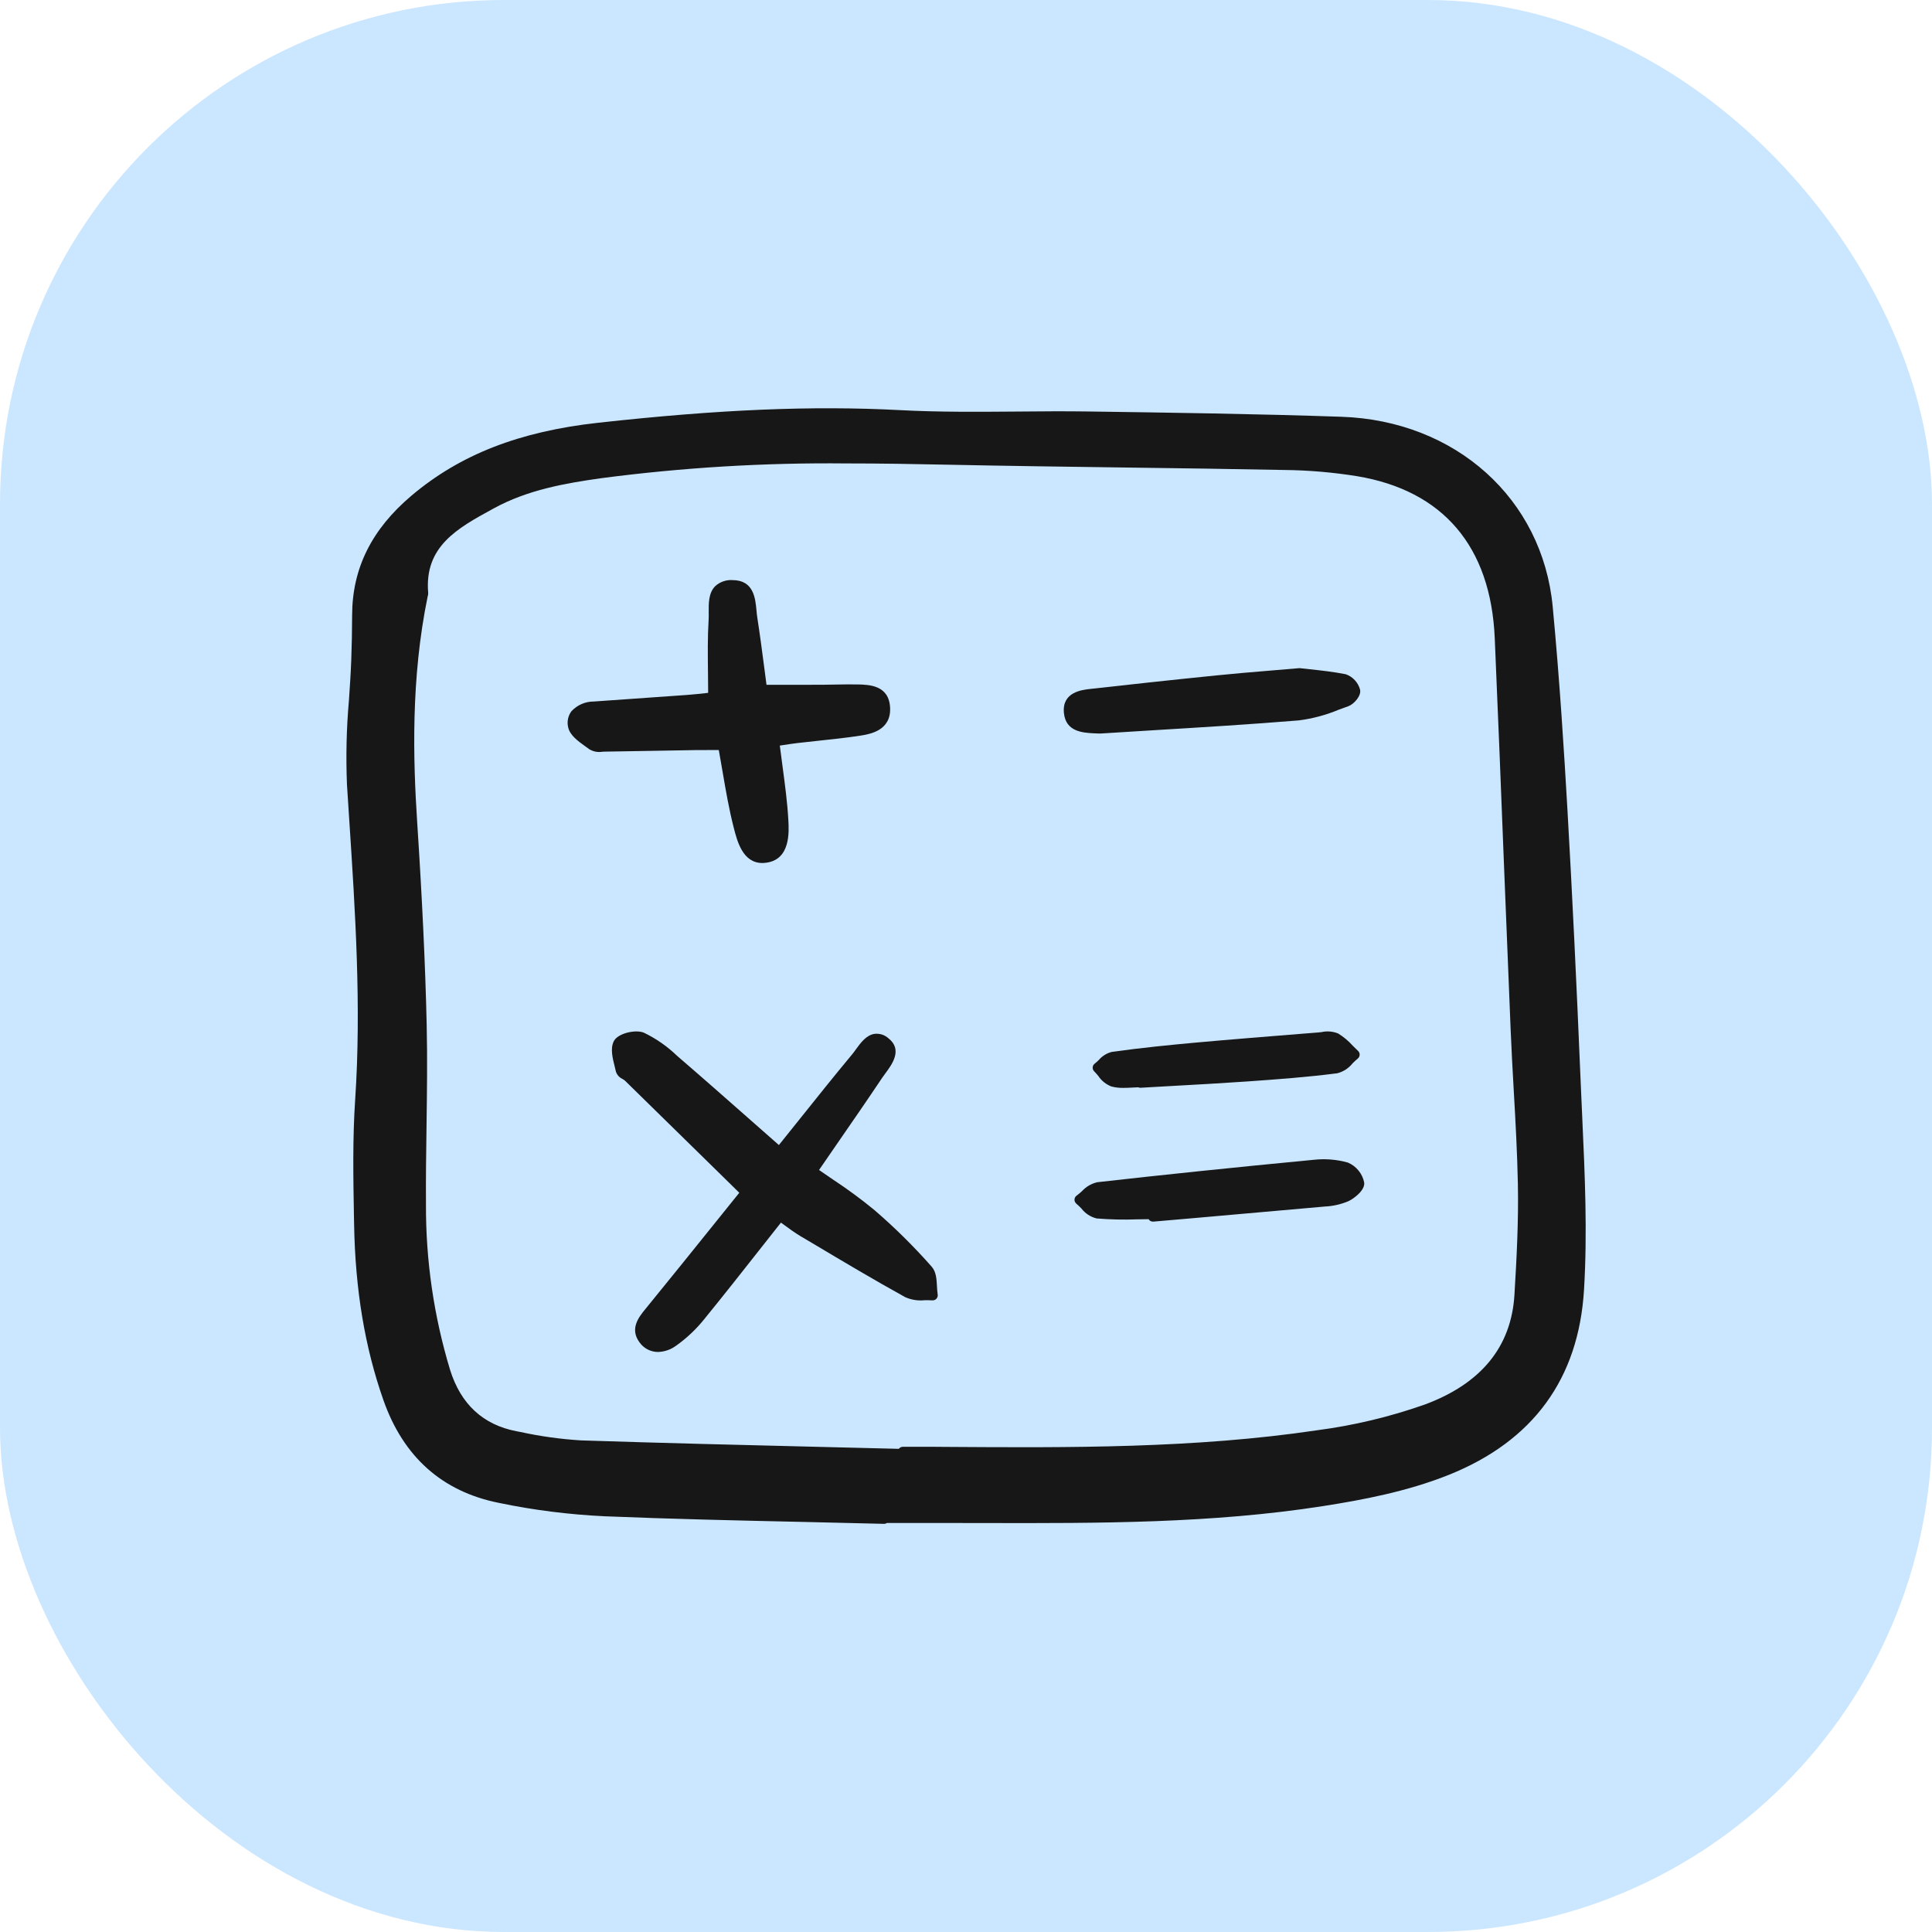
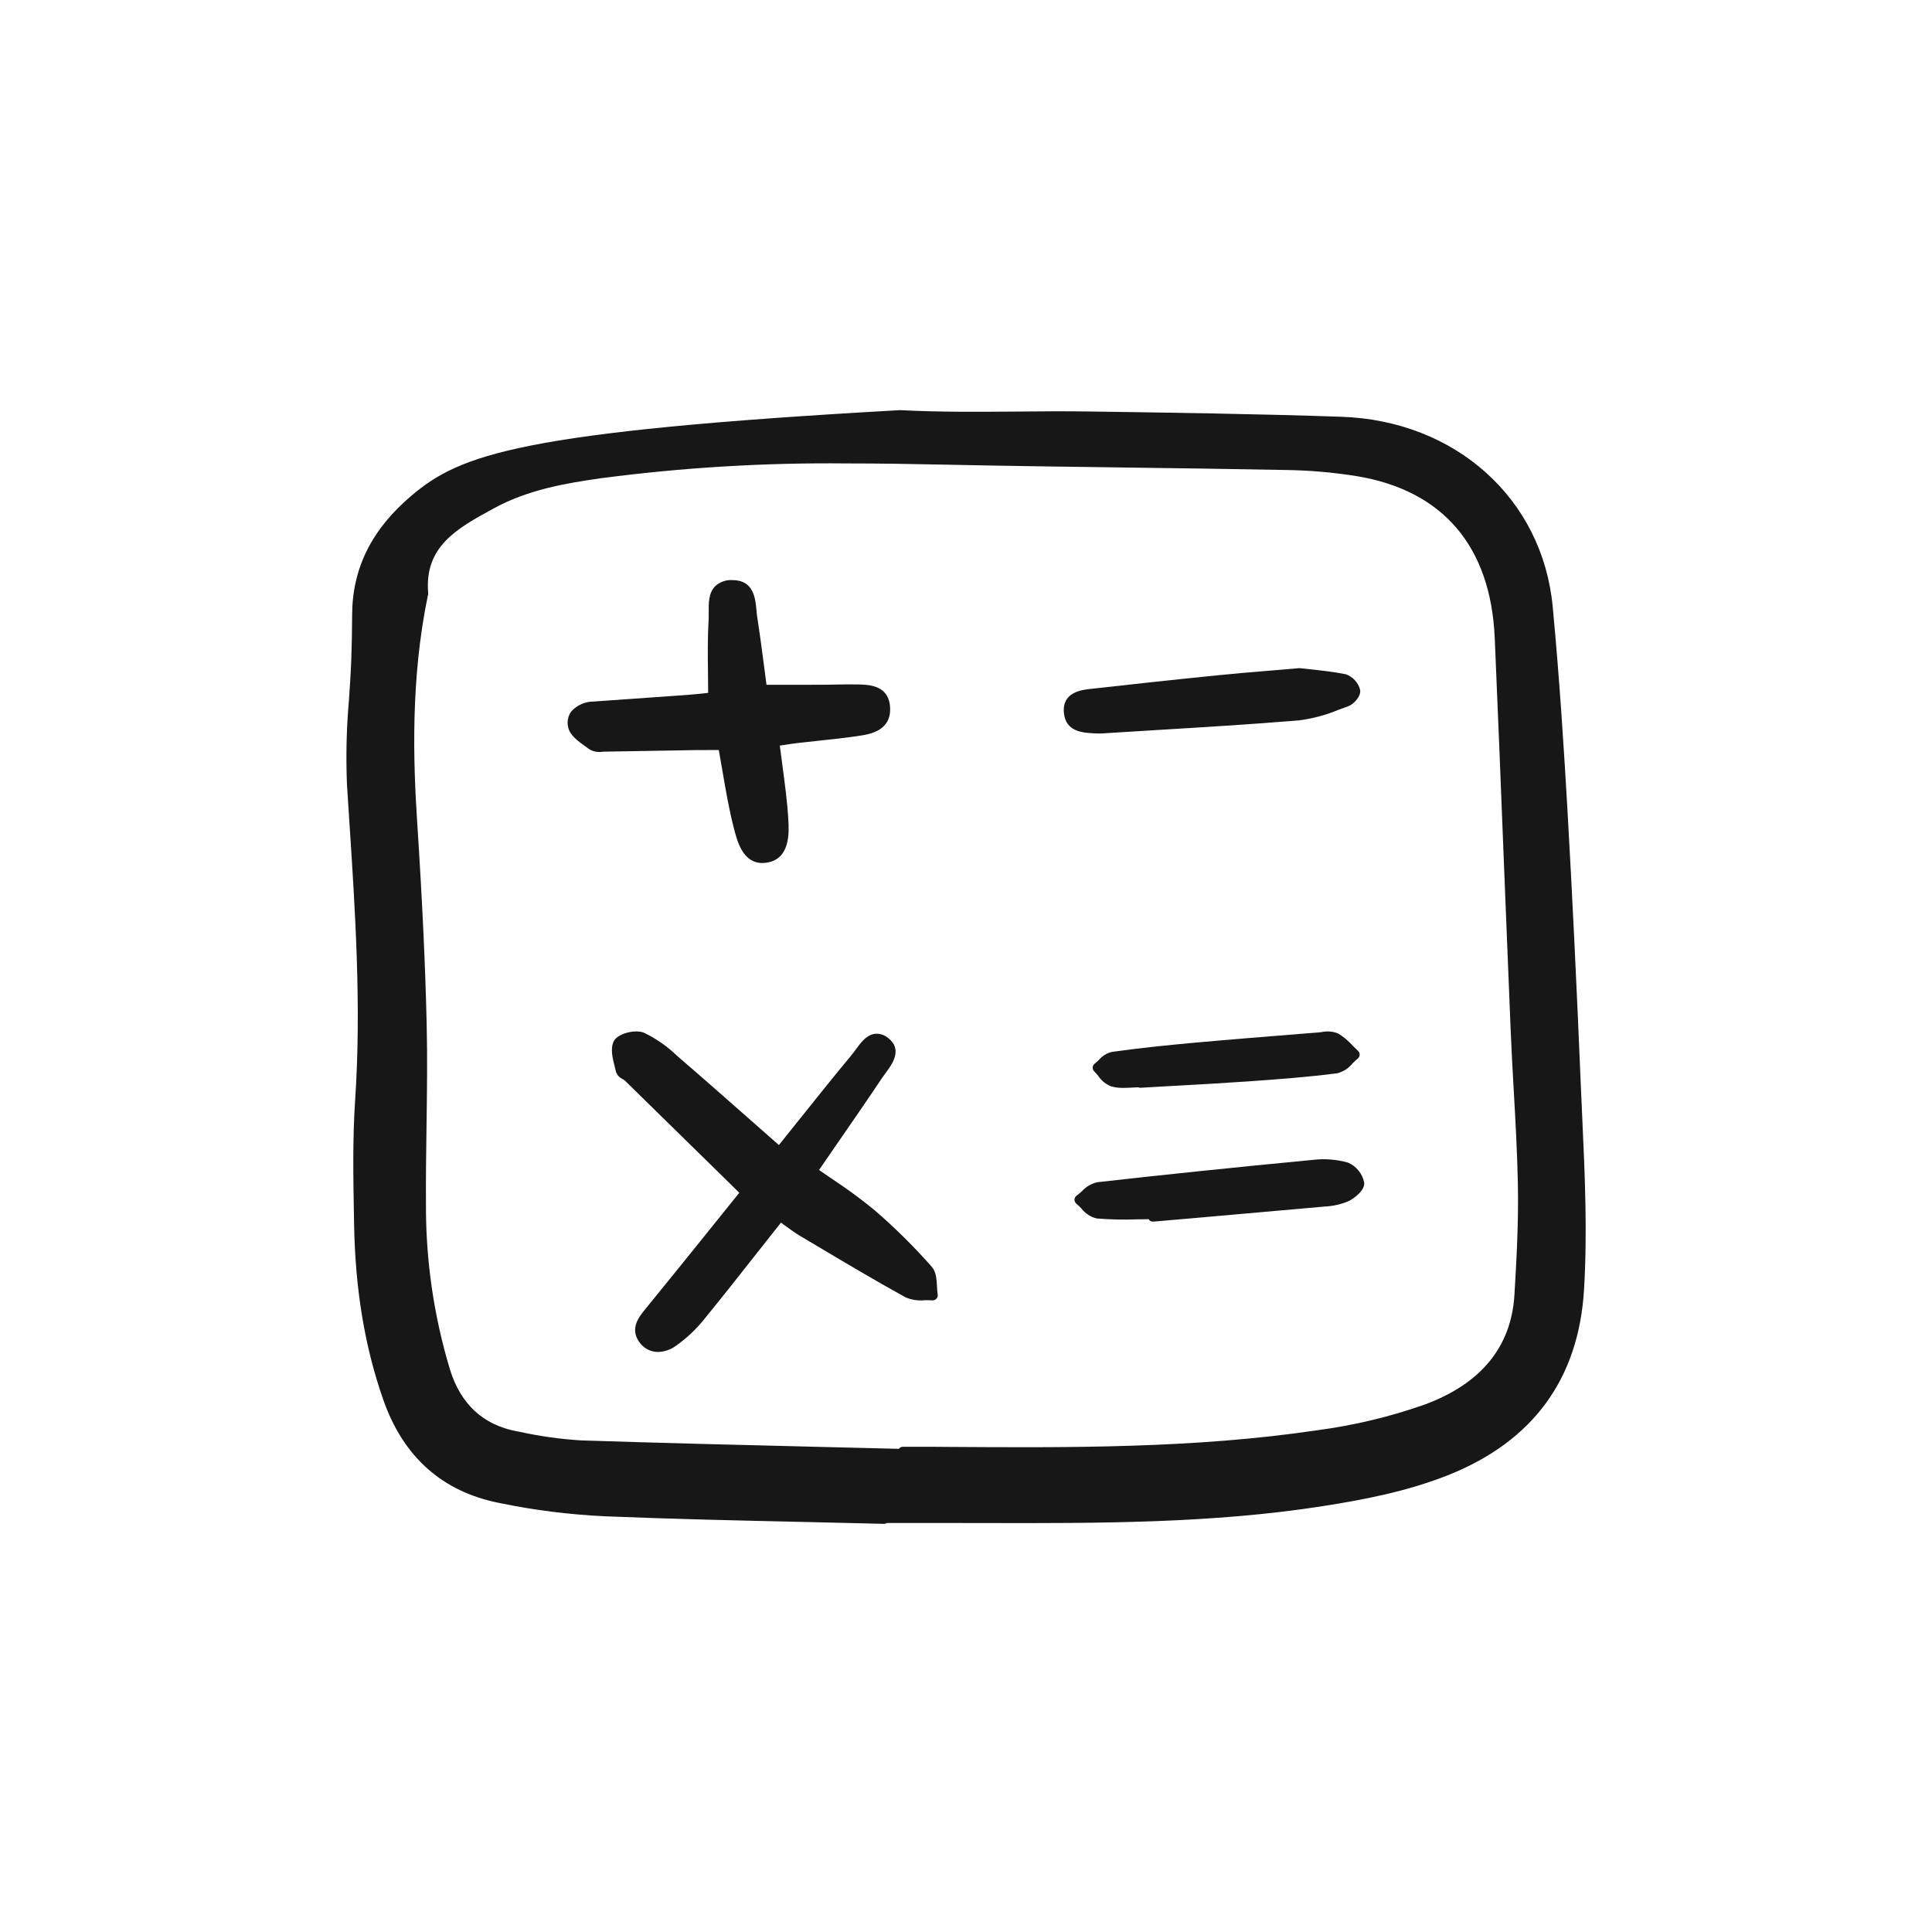
<svg xmlns="http://www.w3.org/2000/svg" width="46" height="46" viewBox="0 0 46 46" fill="none">
-   <rect width="46" height="46" rx="12" fill="#CBE7FF" />
  <path d="M20.826 24.615C20.627 24.643 20.494 24.826 20.376 24.988C20.345 25.031 20.316 25.072 20.286 25.107C19.865 25.613 19.451 26.131 19.013 26.679C18.861 26.869 18.706 27.064 18.545 27.263C18.332 27.076 18.122 26.891 17.915 26.708C17.306 26.171 16.73 25.663 16.142 25.157L16.113 25.131C15.883 24.91 15.618 24.726 15.331 24.588C15.132 24.505 14.705 24.602 14.613 24.793C14.528 24.967 14.585 25.19 14.634 25.387C14.646 25.432 14.656 25.475 14.665 25.517C14.678 25.554 14.698 25.589 14.724 25.618C14.751 25.648 14.783 25.672 14.819 25.688C14.84 25.7 14.86 25.714 14.879 25.729C15.634 26.468 16.388 27.208 17.151 27.956L17.602 28.399L17.063 29.069C16.509 29.758 15.935 30.471 15.366 31.168C15.215 31.353 14.987 31.632 15.223 31.956C15.273 32.028 15.339 32.087 15.416 32.128C15.494 32.168 15.58 32.19 15.667 32.19C15.82 32.185 15.968 32.135 16.091 32.045C16.346 31.865 16.574 31.651 16.769 31.407C17.226 30.846 17.665 30.289 18.13 29.698C18.284 29.503 18.438 29.307 18.594 29.11C18.624 29.132 18.653 29.153 18.682 29.174C18.81 29.268 18.931 29.356 19.062 29.434L19.344 29.601C20.064 30.03 20.809 30.474 21.555 30.886C21.699 30.949 21.856 30.974 22.012 30.958C22.078 30.958 22.139 30.956 22.197 30.961C22.215 30.962 22.233 30.96 22.25 30.953C22.268 30.947 22.283 30.936 22.296 30.922C22.308 30.909 22.317 30.893 22.323 30.875C22.328 30.858 22.329 30.839 22.326 30.821C22.317 30.757 22.311 30.694 22.309 30.629C22.3 30.458 22.291 30.281 22.183 30.159C21.757 29.676 21.299 29.223 20.811 28.804C20.5 28.549 20.177 28.311 19.841 28.09C19.727 28.013 19.614 27.936 19.501 27.857C19.634 27.664 19.765 27.473 19.894 27.286C20.28 26.727 20.645 26.199 21.005 25.661C21.028 25.626 21.056 25.588 21.085 25.55C21.24 25.34 21.499 24.99 21.15 24.718C21.106 24.679 21.055 24.65 20.999 24.632C20.943 24.615 20.884 24.609 20.826 24.615Z" fill="#181718" />
  <path d="M13.937 17.771C13.971 17.794 14.004 17.818 14.034 17.841C14.128 17.896 14.238 17.917 14.346 17.898C14.366 17.897 14.385 17.896 14.404 17.896C14.822 17.89 15.241 17.883 15.659 17.875C15.964 17.869 16.27 17.864 16.575 17.859C16.719 17.857 16.863 17.857 17.008 17.858H17.114C17.145 18.029 17.173 18.196 17.202 18.361C17.282 18.829 17.358 19.272 17.472 19.715C17.553 20.031 17.685 20.548 18.152 20.548C18.185 20.547 18.218 20.545 18.25 20.54C18.823 20.459 18.786 19.805 18.77 19.525C18.747 19.104 18.69 18.684 18.631 18.24C18.609 18.081 18.588 17.919 18.567 17.752L18.628 17.743C18.75 17.724 18.867 17.706 18.985 17.692C19.151 17.672 19.318 17.655 19.485 17.637C19.813 17.602 20.153 17.567 20.486 17.515C20.705 17.48 21.218 17.4 21.193 16.852C21.168 16.313 20.697 16.302 20.415 16.296C20.238 16.293 20.06 16.296 19.888 16.299C19.781 16.301 19.674 16.304 19.567 16.304C19.249 16.305 18.933 16.305 18.597 16.305H18.25C18.233 16.172 18.215 16.039 18.198 15.906C18.146 15.508 18.092 15.096 18.029 14.691C18.021 14.64 18.016 14.584 18.011 14.528C17.984 14.243 17.944 13.813 17.441 13.812H17.439C17.365 13.807 17.29 13.817 17.22 13.842C17.149 13.867 17.084 13.905 17.029 13.956C16.869 14.117 16.872 14.364 16.874 14.582C16.875 14.642 16.875 14.699 16.872 14.753C16.846 15.176 16.852 15.595 16.857 16.038C16.859 16.188 16.861 16.341 16.861 16.496C16.839 16.499 16.817 16.501 16.794 16.504C16.658 16.519 16.509 16.535 16.361 16.546C15.884 16.581 15.408 16.614 14.931 16.647L14.136 16.703C14.037 16.702 13.938 16.723 13.846 16.763C13.755 16.803 13.673 16.862 13.605 16.935C13.566 16.988 13.538 17.049 13.525 17.113C13.511 17.178 13.511 17.244 13.526 17.308C13.562 17.502 13.761 17.645 13.937 17.771Z" fill="#181718" />
  <path d="M26.043 17.46C26.081 17.462 26.125 17.465 26.171 17.465C26.193 17.465 26.215 17.464 26.238 17.463C26.645 17.437 27.052 17.412 27.459 17.387C28.596 17.318 29.771 17.247 30.927 17.152C31.255 17.11 31.576 17.023 31.882 16.895C31.956 16.868 32.029 16.84 32.103 16.815C32.234 16.769 32.419 16.565 32.382 16.419C32.36 16.335 32.317 16.258 32.257 16.194C32.198 16.13 32.123 16.081 32.041 16.053C31.744 15.995 31.45 15.963 31.19 15.935C31.105 15.926 31.026 15.918 30.952 15.909C30.943 15.908 30.935 15.908 30.926 15.909C30.691 15.929 30.468 15.948 30.252 15.966C29.801 16.003 29.375 16.039 28.954 16.082C27.864 16.192 26.782 16.311 25.96 16.403C25.756 16.426 25.279 16.479 25.332 16.98C25.378 17.423 25.778 17.445 26.043 17.46Z" fill="#181718" />
  <path d="M32.092 27.68C31.828 27.606 31.552 27.584 31.28 27.614C29.32 27.802 27.683 27.972 26.127 28.148C25.986 28.18 25.858 28.255 25.76 28.362C25.72 28.399 25.678 28.434 25.634 28.467C25.619 28.478 25.606 28.492 25.597 28.508C25.589 28.525 25.584 28.543 25.583 28.561C25.582 28.58 25.586 28.599 25.594 28.615C25.602 28.632 25.613 28.647 25.627 28.659C25.669 28.695 25.71 28.733 25.747 28.773C25.838 28.892 25.967 28.976 26.112 29.011C26.433 29.037 26.756 29.044 27.077 29.032C27.168 29.03 27.258 29.029 27.349 29.028C27.355 29.039 27.363 29.048 27.372 29.057C27.394 29.076 27.422 29.086 27.452 29.086C27.455 29.086 27.459 29.086 27.462 29.086L28.444 29.001C29.477 28.911 30.51 28.819 31.543 28.727C31.739 28.718 31.932 28.674 32.112 28.597C32.239 28.535 32.508 28.336 32.48 28.152C32.459 28.048 32.412 27.95 32.344 27.868C32.277 27.786 32.19 27.721 32.092 27.68Z" fill="#181718" />
  <path d="M26.46 25.868C26.555 25.893 26.652 25.904 26.75 25.902C26.82 25.902 26.889 25.898 26.957 25.895C27.004 25.892 27.052 25.889 27.1 25.888C27.118 25.896 27.137 25.9 27.157 25.899C27.41 25.884 27.662 25.87 27.914 25.856C28.493 25.824 29.091 25.791 29.679 25.75C30.41 25.699 31.126 25.646 31.84 25.554C31.984 25.517 32.112 25.434 32.205 25.317C32.244 25.277 32.285 25.24 32.328 25.204C32.341 25.193 32.352 25.18 32.36 25.164C32.368 25.148 32.372 25.131 32.373 25.114C32.374 25.096 32.37 25.079 32.364 25.063C32.357 25.047 32.347 25.032 32.334 25.021C32.292 24.982 32.251 24.94 32.21 24.899C32.109 24.786 31.992 24.688 31.863 24.608C31.737 24.556 31.598 24.544 31.465 24.574C31.436 24.578 31.407 24.581 31.38 24.583L31.075 24.607C30.212 24.676 29.321 24.747 28.444 24.826C27.9 24.876 27.184 24.945 26.469 25.046C26.349 25.077 26.242 25.144 26.162 25.238C26.131 25.269 26.098 25.298 26.063 25.326C26.05 25.336 26.038 25.35 26.03 25.365C26.022 25.38 26.017 25.397 26.016 25.414C26.015 25.431 26.018 25.449 26.024 25.465C26.03 25.481 26.039 25.496 26.052 25.508C26.086 25.543 26.118 25.579 26.149 25.617C26.224 25.731 26.333 25.818 26.46 25.868Z" fill="#181718" />
-   <path d="M11.874 35.782C12.707 35.956 13.552 36.062 14.402 36.102C15.984 36.167 17.593 36.203 19.15 36.237C19.782 36.251 20.415 36.266 21.048 36.282H21.051C21.074 36.282 21.097 36.275 21.117 36.262H21.61C22.028 36.262 22.446 36.262 22.865 36.262L23.532 36.263C26.151 36.268 28.859 36.273 31.503 35.859C32.426 35.715 33.504 35.514 34.502 35.113C36.505 34.308 37.587 32.826 37.715 30.706C37.797 29.342 37.735 27.969 37.674 26.641C37.663 26.387 37.651 26.132 37.64 25.877C37.536 23.379 37.435 21.293 37.322 19.313C37.245 17.971 37.136 16.204 36.969 14.443C36.726 11.875 34.658 10.016 31.939 9.923C29.926 9.854 27.878 9.825 25.897 9.797C25.333 9.789 24.759 9.794 24.204 9.799C23.294 9.806 22.352 9.814 21.431 9.765C19.338 9.655 17.12 9.748 14.24 10.066C12.366 10.273 10.956 10.823 9.802 11.797C8.85 12.6 8.387 13.531 8.384 14.645C8.383 15.003 8.376 15.366 8.363 15.724C8.351 16.04 8.329 16.362 8.308 16.673C8.249 17.34 8.234 18.01 8.261 18.679C8.279 18.957 8.297 19.236 8.315 19.515C8.458 21.7 8.606 23.959 8.456 26.188C8.394 27.106 8.411 28.043 8.427 28.948L8.431 29.152C8.458 30.707 8.686 32.074 9.127 33.331C9.603 34.688 10.527 35.512 11.874 35.782ZM11.726 12.121L11.755 12.105C12.565 11.661 13.462 11.506 14.312 11.386C16.247 11.132 18.197 11.014 20.148 11.034C20.961 11.034 21.762 11.047 22.548 11.064C23.975 11.094 25.426 11.113 26.83 11.132C28.059 11.148 29.331 11.165 30.581 11.19C31.159 11.196 31.736 11.246 32.306 11.337C34.359 11.678 35.494 13.011 35.589 15.191C35.667 16.982 35.739 18.803 35.808 20.564C35.86 21.884 35.913 23.203 35.968 24.523C35.987 25.001 36.015 25.485 36.041 25.954C36.083 26.688 36.125 27.447 36.14 28.192C36.158 29.076 36.109 29.98 36.058 30.83C35.983 32.069 35.261 32.949 33.913 33.445C33.087 33.735 32.234 33.939 31.366 34.053C28.444 34.488 25.445 34.469 22.546 34.45L22.162 34.447C22.012 34.447 21.861 34.447 21.711 34.447H21.497C21.478 34.447 21.46 34.452 21.443 34.46C21.426 34.469 21.411 34.481 21.4 34.496C20.764 34.48 20.129 34.464 19.493 34.449C17.638 34.404 15.719 34.357 13.833 34.295C13.346 34.265 12.863 34.198 12.387 34.094L12.302 34.078C11.504 33.926 10.971 33.434 10.716 32.615C10.329 31.337 10.136 30.008 10.142 28.672C10.138 28.061 10.146 27.44 10.155 26.838C10.166 26.037 10.178 25.207 10.159 24.391C10.126 22.971 10.054 21.441 9.933 19.575C9.837 18.104 9.778 16.165 10.183 14.199C10.193 14.172 10.197 14.144 10.195 14.115C10.1 13.011 10.89 12.578 11.726 12.121V12.121Z" fill="#181718" />
+   <path d="M11.874 35.782C12.707 35.956 13.552 36.062 14.402 36.102C15.984 36.167 17.593 36.203 19.15 36.237C19.782 36.251 20.415 36.266 21.048 36.282H21.051C21.074 36.282 21.097 36.275 21.117 36.262H21.61C22.028 36.262 22.446 36.262 22.865 36.262L23.532 36.263C26.151 36.268 28.859 36.273 31.503 35.859C32.426 35.715 33.504 35.514 34.502 35.113C36.505 34.308 37.587 32.826 37.715 30.706C37.797 29.342 37.735 27.969 37.674 26.641C37.663 26.387 37.651 26.132 37.64 25.877C37.536 23.379 37.435 21.293 37.322 19.313C37.245 17.971 37.136 16.204 36.969 14.443C36.726 11.875 34.658 10.016 31.939 9.923C29.926 9.854 27.878 9.825 25.897 9.797C25.333 9.789 24.759 9.794 24.204 9.799C23.294 9.806 22.352 9.814 21.431 9.765C12.366 10.273 10.956 10.823 9.802 11.797C8.85 12.6 8.387 13.531 8.384 14.645C8.383 15.003 8.376 15.366 8.363 15.724C8.351 16.04 8.329 16.362 8.308 16.673C8.249 17.34 8.234 18.01 8.261 18.679C8.279 18.957 8.297 19.236 8.315 19.515C8.458 21.7 8.606 23.959 8.456 26.188C8.394 27.106 8.411 28.043 8.427 28.948L8.431 29.152C8.458 30.707 8.686 32.074 9.127 33.331C9.603 34.688 10.527 35.512 11.874 35.782ZM11.726 12.121L11.755 12.105C12.565 11.661 13.462 11.506 14.312 11.386C16.247 11.132 18.197 11.014 20.148 11.034C20.961 11.034 21.762 11.047 22.548 11.064C23.975 11.094 25.426 11.113 26.83 11.132C28.059 11.148 29.331 11.165 30.581 11.19C31.159 11.196 31.736 11.246 32.306 11.337C34.359 11.678 35.494 13.011 35.589 15.191C35.667 16.982 35.739 18.803 35.808 20.564C35.86 21.884 35.913 23.203 35.968 24.523C35.987 25.001 36.015 25.485 36.041 25.954C36.083 26.688 36.125 27.447 36.14 28.192C36.158 29.076 36.109 29.98 36.058 30.83C35.983 32.069 35.261 32.949 33.913 33.445C33.087 33.735 32.234 33.939 31.366 34.053C28.444 34.488 25.445 34.469 22.546 34.45L22.162 34.447C22.012 34.447 21.861 34.447 21.711 34.447H21.497C21.478 34.447 21.46 34.452 21.443 34.46C21.426 34.469 21.411 34.481 21.4 34.496C20.764 34.48 20.129 34.464 19.493 34.449C17.638 34.404 15.719 34.357 13.833 34.295C13.346 34.265 12.863 34.198 12.387 34.094L12.302 34.078C11.504 33.926 10.971 33.434 10.716 32.615C10.329 31.337 10.136 30.008 10.142 28.672C10.138 28.061 10.146 27.44 10.155 26.838C10.166 26.037 10.178 25.207 10.159 24.391C10.126 22.971 10.054 21.441 9.933 19.575C9.837 18.104 9.778 16.165 10.183 14.199C10.193 14.172 10.197 14.144 10.195 14.115C10.1 13.011 10.89 12.578 11.726 12.121V12.121Z" fill="#181718" />
</svg>